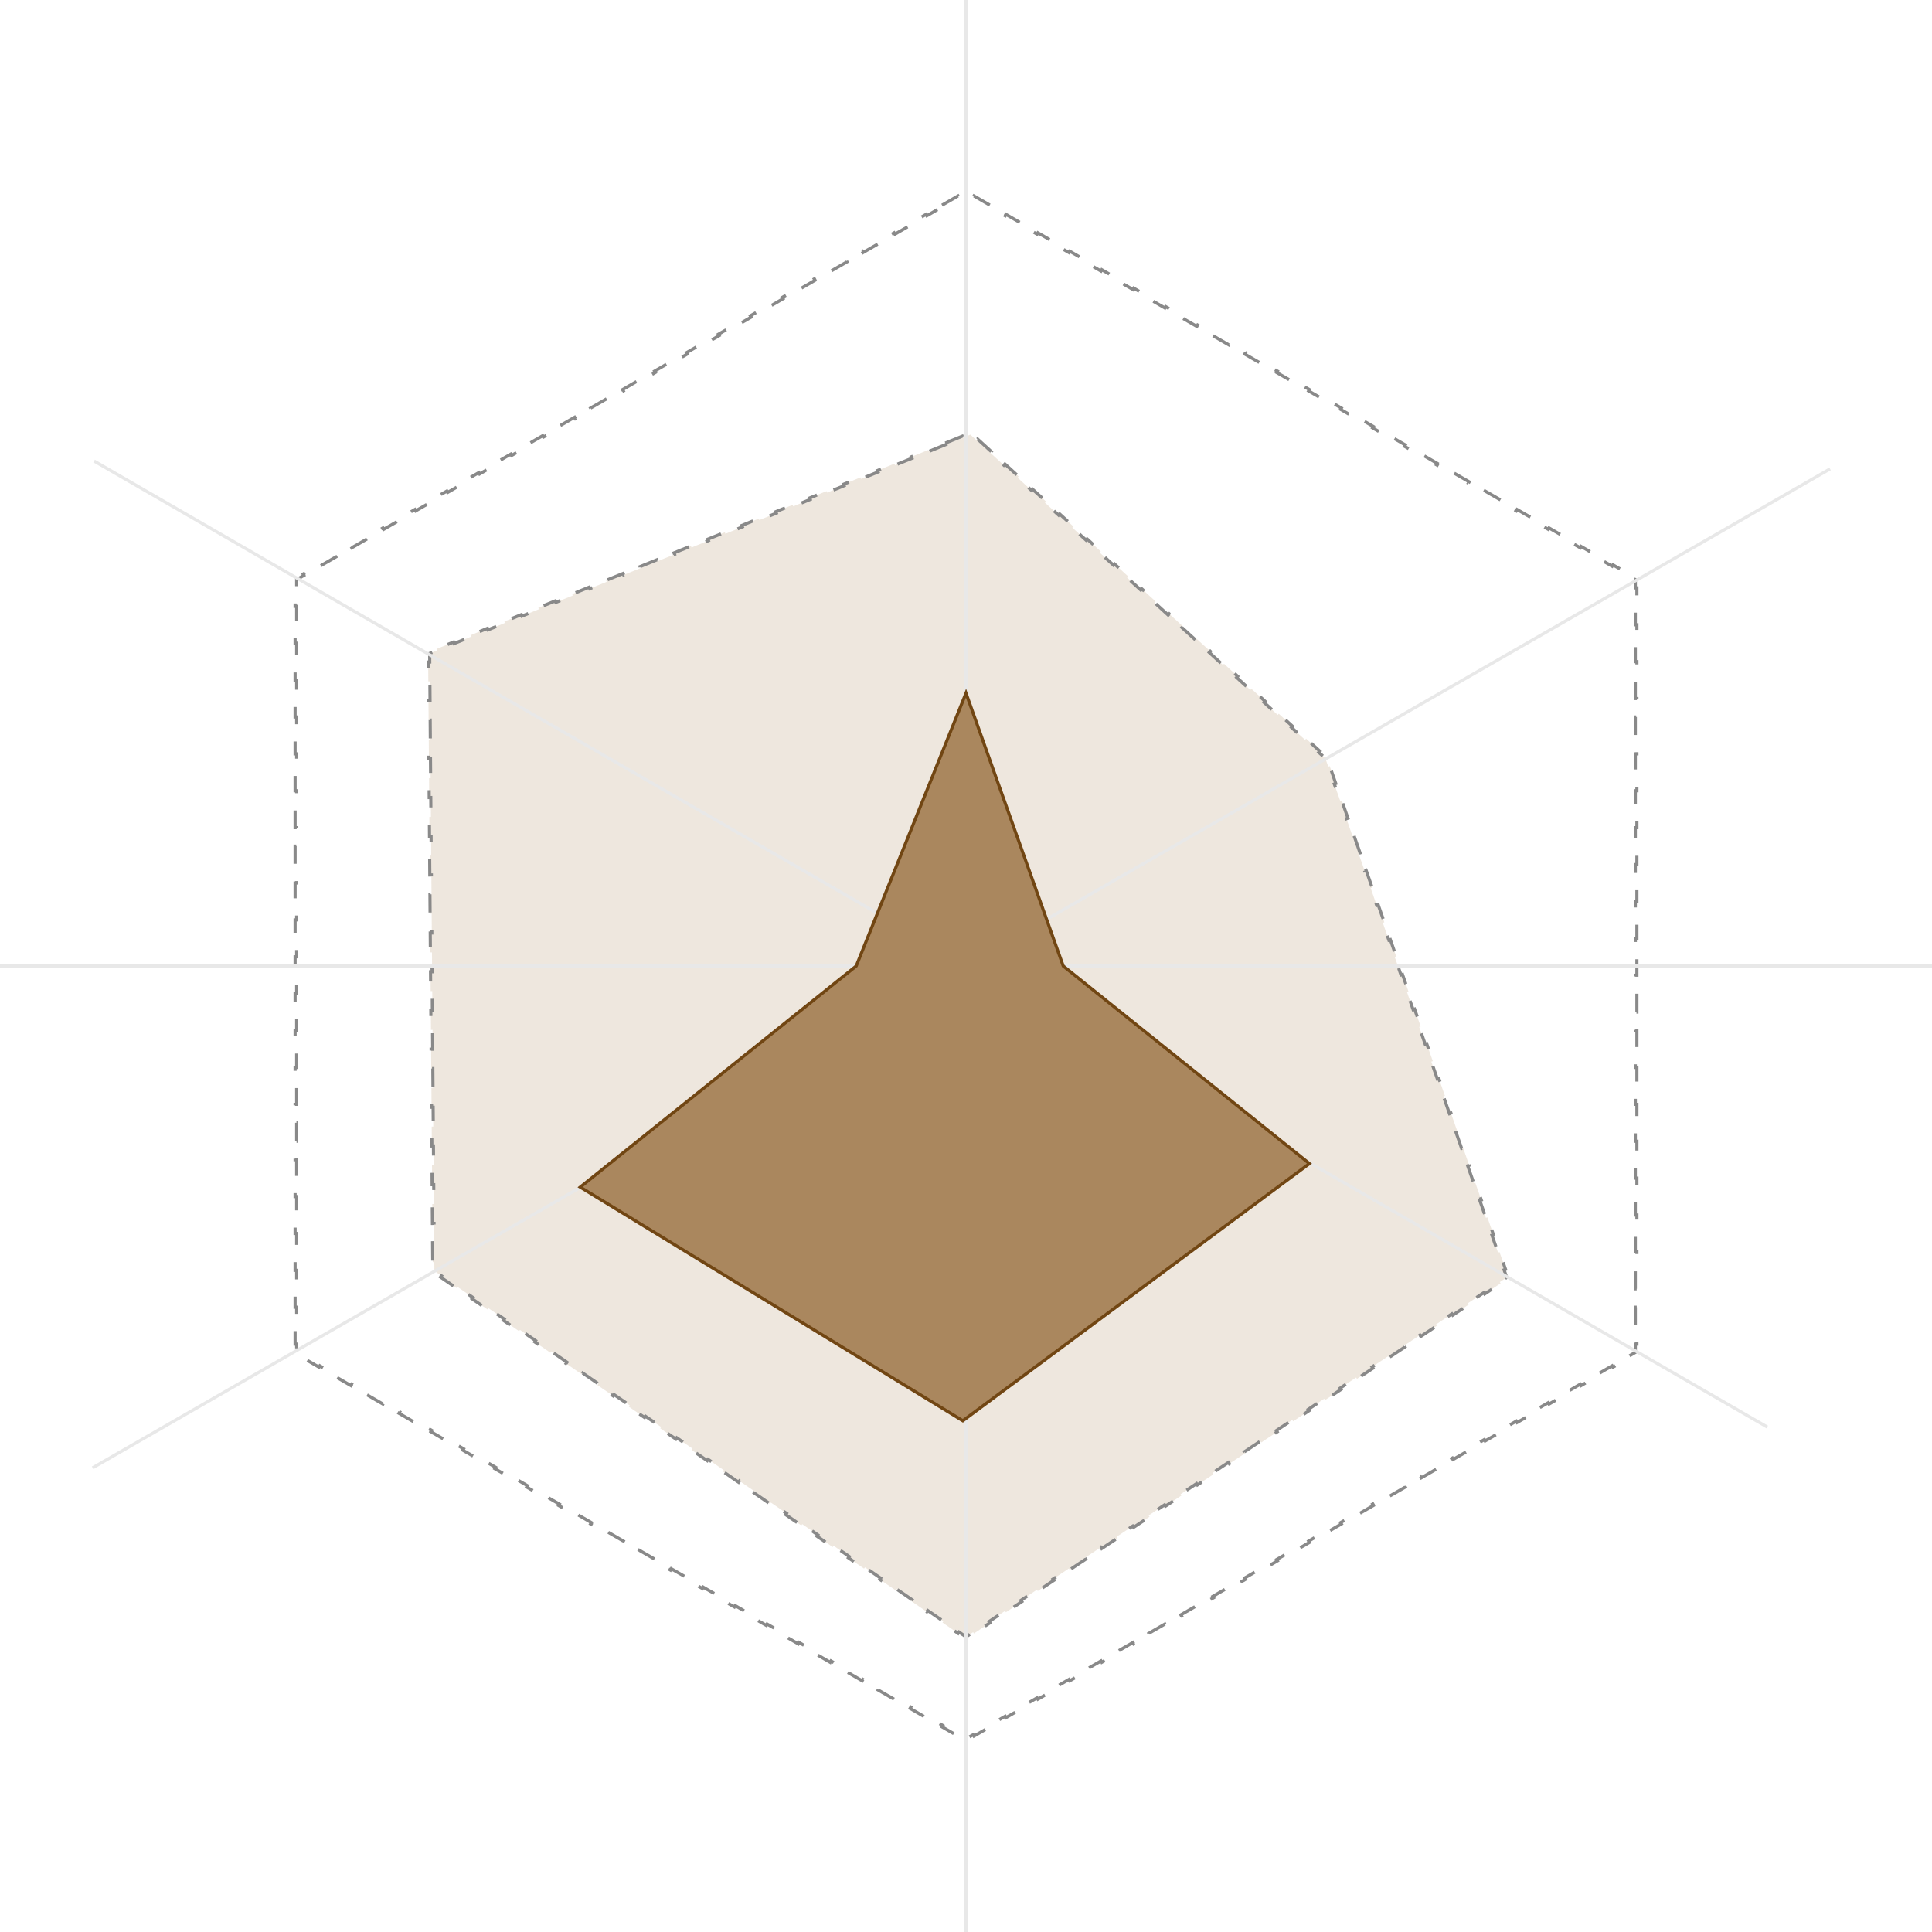
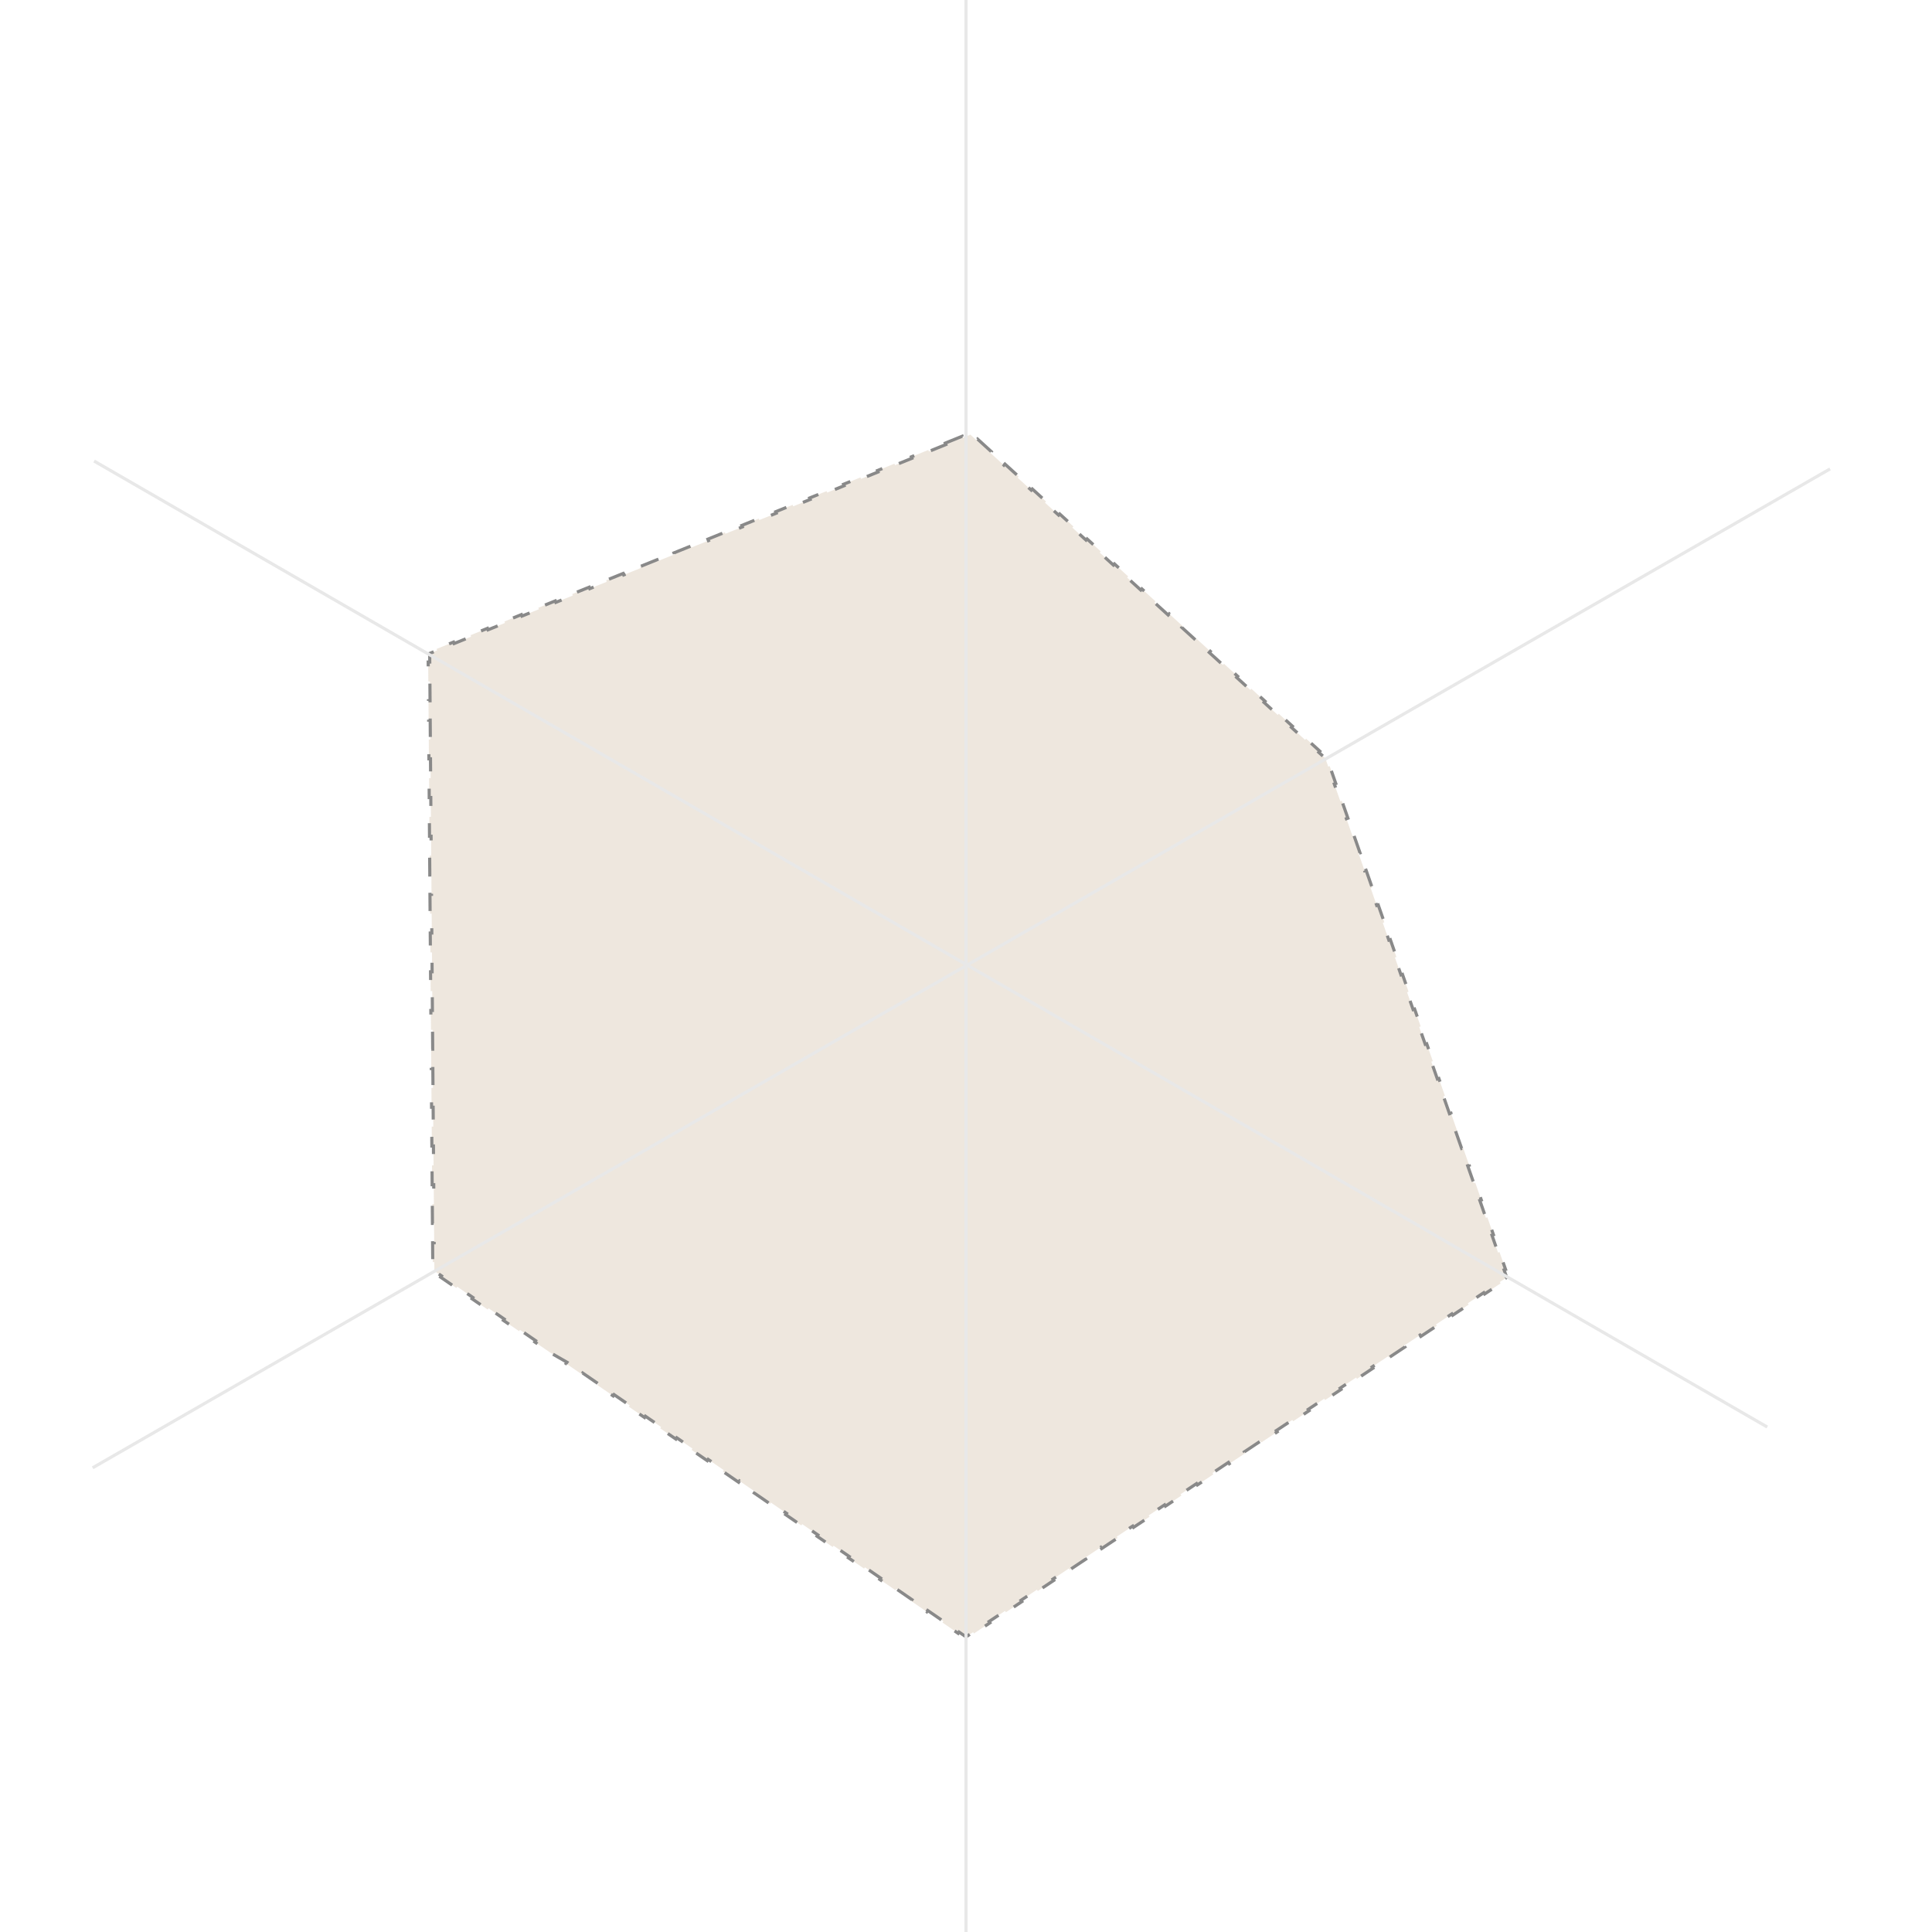
<svg xmlns="http://www.w3.org/2000/svg" width="616" height="616" viewBox="0 0 616 616" fill="none">
-   <path d="M300.36 65.411L305.453 62.47L305.703 62.903L308 61.577L310.297 62.903L310.547 62.47L315.64 65.411L315.39 65.844L320.483 68.784L320.733 68.351L325.826 71.292L325.576 71.725L330.669 74.665L330.919 74.232L336.012 77.173L335.762 77.606L340.855 80.546L341.105 80.113L346.198 83.054L345.948 83.487L351.041 86.427L351.291 85.994L356.384 88.934L356.134 89.368L361.227 92.308L361.477 91.875L366.57 94.816L366.32 95.249L371.413 98.189L371.663 97.756L376.756 100.696L376.506 101.129L381.599 104.07L381.849 103.637L386.942 106.577L386.692 107.01L391.785 109.951L392.035 109.518L397.128 112.458L396.878 112.891L401.971 115.832L402.221 115.399L407.315 118.339L407.065 118.772L412.158 121.713L412.408 121.28L417.501 124.22L417.251 124.653L422.344 127.594L422.594 127.161L427.687 130.101L427.437 130.534L432.53 133.475L432.78 133.042L437.873 135.982L437.623 136.415L442.716 139.356L442.966 138.923L448.059 141.863L447.809 142.296L452.902 145.237L453.152 144.804L458.245 147.744L457.995 148.177L463.088 151.118L463.338 150.685L468.431 153.625L468.181 154.058L473.274 156.998L473.524 156.565L478.617 159.506L478.367 159.939L483.46 162.879L483.71 162.446L488.803 165.387L488.553 165.82L493.646 168.76L493.896 168.327L498.99 171.268L498.74 171.701L503.833 174.641L504.083 174.208L509.176 177.149L508.926 177.582L514.019 180.522L514.269 180.089L519.362 183.03L519.112 183.463L521.408 184.789V187.441H521.908V193.321H521.408V199.202H521.908V205.083H521.408V210.964H521.908V216.845H521.408V222.726H521.908V228.607H521.408V234.488H521.908V240.369H521.408V246.25H521.908V252.131H521.408V258.012H521.908V263.893H521.408V269.774H521.908V275.655H521.408V281.536H521.908V287.417H521.408V293.298H521.908V299.179H521.408V305.06H521.908V310.941H521.408V316.821H521.908V322.702H521.408V328.583H521.908V334.464H521.408V340.345H521.908V346.226H521.408V352.107H521.908V357.988H521.408V363.869H521.908V369.75H521.408V375.631H521.908V381.512H521.408V387.393H521.908V393.274H521.408V399.155H521.908V405.036H521.408V410.917H521.908V416.798H521.408V422.679H521.908V428.56H521.408V431.211L519.112 432.537L519.362 432.97L514.269 435.911L514.019 435.478L508.926 438.418L509.176 438.851L504.083 441.792L503.833 441.359L498.74 444.299L498.99 444.732L493.896 447.673L493.646 447.24L488.553 450.18L488.803 450.613L483.71 453.554L483.46 453.121L478.367 456.061L478.617 456.494L473.524 459.435L473.274 459.002L468.181 461.942L468.431 462.375L463.338 465.315L463.088 464.882L457.995 467.823L458.245 468.256L453.152 471.196L452.902 470.763L447.809 473.704L448.059 474.137L442.966 477.077L442.716 476.644L437.623 479.585L437.873 480.018L432.78 482.958L432.53 482.525L427.437 485.466L427.687 485.899L422.594 488.839L422.344 488.406L417.251 491.347L417.501 491.78L412.408 494.72L412.158 494.287L407.065 497.228L407.315 497.661L402.221 500.601L401.971 500.168L396.878 503.109L397.128 503.542L392.035 506.482L391.785 506.049L386.692 508.99L386.942 509.423L381.849 512.363L381.599 511.93L376.506 514.871L376.756 515.304L371.663 518.244L371.413 517.811L366.32 520.752L366.57 521.185L361.477 524.125L361.227 523.692L356.134 526.632L356.384 527.065L351.291 530.006L351.041 529.573L345.948 532.513L346.198 532.946L341.105 535.887L340.855 535.454L335.762 538.394L336.012 538.827L330.919 541.768L330.669 541.335L325.576 544.275L325.826 544.708L320.733 547.649L320.483 547.216L315.39 550.156L315.64 550.589L310.547 553.53L310.297 553.097L308 554.423L305.703 553.097L305.453 553.53L300.36 550.589L300.61 550.156L295.517 547.216L295.267 547.649L290.174 544.708L290.424 544.275L285.331 541.335L285.081 541.768L279.988 538.827L280.238 538.394L275.145 535.454L274.895 535.887L269.802 532.946L270.052 532.513L264.959 529.573L264.709 530.006L259.616 527.065L259.866 526.632L254.773 523.692L254.523 524.125L249.43 521.185L249.68 520.751L244.587 517.811L244.337 518.244L239.244 515.304L239.494 514.871L234.401 511.93L234.151 512.363L229.058 509.423L229.308 508.99L224.215 506.049L223.965 506.482L218.872 503.542L219.122 503.109L214.028 500.168L213.778 500.601L208.685 497.661L208.935 497.228L203.842 494.287L203.592 494.72L198.499 491.78L198.749 491.347L193.656 488.406L193.406 488.839L188.313 485.899L188.563 485.466L183.47 482.525L183.22 482.958L178.127 480.018L178.377 479.585L173.284 476.644L173.034 477.077L167.941 474.137L168.191 473.704L163.098 470.763L162.848 471.196L157.755 468.256L158.005 467.823L152.912 464.882L152.662 465.315L147.569 462.375L147.819 461.942L142.726 459.001L142.476 459.435L137.383 456.494L137.633 456.061L132.54 453.121L132.29 453.554L127.197 450.613L127.447 450.18L122.354 447.24L122.104 447.673L117.01 444.732L117.26 444.299L112.167 441.359L111.917 441.792L106.824 438.851L107.074 438.418L101.981 435.478L101.731 435.911L96.638 432.97L96.888 432.537L94.592 431.211V428.559H94.092V422.679H94.592V416.798H94.092V410.917H94.592V405.036H94.092V399.155H94.592V393.274H94.092V387.393H94.592V381.512H94.092V375.631H94.592V369.75H94.092V363.869H94.592V357.988H94.092V352.107H94.592V346.226H94.092V340.345H94.592V334.464H94.092V328.583H94.592V322.702H94.092V316.821H94.592V310.94H94.092V305.059H94.592V299.179H94.092V293.298H94.592V287.417H94.092V281.536H94.592V275.655H94.092V269.774H94.592V263.893H94.092V258.012H94.592V252.131H94.092V246.25H94.592V240.369H94.092V234.488H94.592V228.607H94.092V222.726H94.592V216.845H94.092V210.964H94.592V205.083H94.092V199.202H94.592V193.321H94.092V187.44H94.592V184.789L96.888 183.463L96.638 183.03L101.731 180.089L101.981 180.522L107.074 177.582L106.824 177.149L111.917 174.208L112.167 174.641L117.261 171.701L117.011 171.268L122.104 168.327L122.354 168.76L127.447 165.82L127.197 165.387L132.29 162.446L132.54 162.879L137.633 159.939L137.383 159.506L142.476 156.565L142.726 156.998L147.819 154.058L147.569 153.625L152.662 150.685L152.912 151.118L158.005 148.177L157.755 147.744L162.848 144.804L163.098 145.237L168.191 142.296L167.941 141.863L173.034 138.923L173.284 139.356L178.377 136.415L178.127 135.982L183.22 133.042L183.47 133.475L188.563 130.534L188.313 130.101L193.406 127.161L193.656 127.594L198.749 124.653L198.499 124.22L203.592 121.28L203.842 121.713L208.935 118.772L208.685 118.339L213.779 115.399L214.029 115.832L219.122 112.891L218.872 112.458L223.965 109.518L224.215 109.951L229.308 107.01L229.058 106.577L234.151 103.637L234.401 104.07L239.494 101.129L239.244 100.696L244.337 97.756L244.587 98.189L249.68 95.249L249.43 94.816L254.523 91.875L254.773 92.308L259.866 89.368L259.616 88.934L264.709 85.994L264.959 86.427L270.052 83.487L269.802 83.054L274.895 80.113L275.145 80.546L280.238 77.606L279.988 77.173L285.081 74.232L285.331 74.665L290.424 71.725L290.174 71.292L295.267 68.351L295.517 68.784L300.61 65.844L300.36 65.411Z" stroke="#898989" stroke-dasharray="6 6" />
-   <path d="M301.391 141.281L306.797 139.094L306.984 139.557L309.396 138.582L311.346 140.36L311.683 139.99L316.048 143.971L315.711 144.341L320.076 148.321L320.413 147.952L324.779 151.933L324.442 152.302L328.807 156.283L329.144 155.913L333.51 159.894L333.173 160.264L337.538 164.244L337.875 163.875L342.24 167.856L341.903 168.225L346.269 172.206L346.606 171.837L350.971 175.817L350.634 176.187L355 180.168L355.336 179.798L359.702 183.779L359.365 184.148L363.73 188.129L364.067 187.76L368.433 191.74L368.096 192.11L372.461 196.091L372.798 195.721L377.163 199.702L376.827 200.071L381.192 204.052L381.529 203.683L385.894 207.663L385.557 208.033L389.923 212.014L390.26 211.644L394.625 215.625L394.288 215.994L398.653 219.975L398.99 219.606L403.356 223.587L403.019 223.956L407.384 227.937L407.721 227.567L412.087 231.548L411.75 231.918L416.115 235.898L416.452 235.529L420.817 239.51L420.48 239.879L422.57 241.784L423.495 244.432L423.967 244.267L425.9 249.8L425.428 249.965L427.361 255.498L427.833 255.333L429.767 260.867L429.295 261.032L431.228 266.565L431.7 266.4L433.633 271.933L433.161 272.098L435.095 277.632L435.567 277.467L437.5 283L437.028 283.165L438.961 288.698L439.433 288.533L441.367 294.067L440.895 294.232L442.828 299.765L443.3 299.6L445.233 305.133L444.761 305.298L446.695 310.832L447.167 310.667L449.1 316.2L448.628 316.365L450.561 321.898L451.033 321.733L452.967 327.267L452.495 327.432L454.428 332.965L454.9 332.8L456.833 338.333L456.361 338.498L458.295 344.032L458.767 343.867L460.7 349.4L460.228 349.565L462.161 355.098L462.633 354.933L464.567 360.467L464.095 360.632L466.028 366.165L466.5 366L468.433 371.533L467.961 371.698L469.895 377.232L470.367 377.067L472.3 382.6L471.828 382.765L473.761 388.298L474.233 388.133L476.167 393.667L475.695 393.832L477.628 399.365L478.1 399.2L480.033 404.733L479.561 404.898L480.4 407.298L478.179 408.775L478.456 409.191L473.368 412.574L473.091 412.157L468.003 415.54L468.279 415.956L463.191 419.338L462.914 418.922L457.826 422.304L458.103 422.721L453.015 426.103L452.738 425.687L447.65 429.069L447.926 429.485L442.838 432.868L442.561 432.451L437.473 435.834L437.75 436.25L432.662 439.632L432.385 439.216L427.297 442.598L427.574 443.015L422.485 446.397L422.208 445.981L417.12 449.363L417.397 449.779L412.309 453.162L412.032 452.745L406.944 456.128L407.221 456.544L402.132 459.926L401.856 459.51L396.767 462.892L397.044 463.309L391.956 466.691L391.679 466.275L386.591 469.657L386.868 470.074L381.779 473.456L381.503 473.039L376.414 476.422L376.691 476.838L371.603 480.221L371.326 479.804L366.238 483.187L366.515 483.603L361.426 486.985L361.15 486.569L356.061 489.951L356.338 490.368L351.25 493.75L350.973 493.334L345.885 496.716L346.162 497.132L341.074 500.515L340.797 500.098L335.708 503.481L335.985 503.897L330.897 507.279L330.62 506.863L325.532 510.245L325.809 510.662L320.721 514.044L320.444 513.628L315.356 517.01L315.632 517.426L310.544 520.809L310.267 520.392L308.005 521.896L305.783 520.367L305.5 520.779L300.5 517.338L300.783 516.926L295.783 513.485L295.5 513.897L290.5 510.456L290.783 510.044L285.783 506.603L285.5 507.015L280.5 503.573L280.783 503.162L275.783 499.72L275.5 500.132L270.5 496.691L270.783 496.279L265.783 492.838L265.5 493.25L260.5 489.809L260.783 489.397L255.783 485.956L255.5 486.368L250.5 482.926L250.783 482.515L245.783 479.073L245.5 479.485L240.5 476.044L240.783 475.632L235.783 472.191L235.5 472.603L230.5 469.162L230.783 468.75L225.783 465.309L225.5 465.721L220.5 462.279L220.783 461.868L215.783 458.426L215.5 458.838L210.5 455.397L210.783 454.985L205.783 451.544L205.5 451.956L200.5 448.515L200.783 448.103L195.783 444.662L195.5 445.074L190.5 441.632L190.783 441.22L185.783 437.779L185.5 438.191L180.5 434.75L180.783 434.338L175.783 430.897L175.5 431.309L170.5 427.868L170.783 427.456L165.783 424.015L165.5 424.426L160.5 420.985L160.783 420.573L155.783 417.132L155.5 417.544L150.5 414.103L150.783 413.691L145.783 410.25L145.5 410.662L140.5 407.221L140.783 406.809L138.498 405.236L138.477 402.41L137.977 402.414L137.93 396.242L138.43 396.238L138.383 390.067L137.883 390.07L137.836 383.898L138.336 383.895L138.289 377.723L137.789 377.727L137.742 371.555L138.242 371.551L138.195 365.379L137.695 365.383L137.648 359.211L138.148 359.207L138.102 353.035L137.602 353.039L137.555 346.867L138.055 346.863L138.008 340.691L137.508 340.695L137.461 334.523L137.961 334.52L137.914 328.348L137.414 328.352L137.367 322.18L137.867 322.176L137.82 316.004L137.32 316.008L137.273 309.836L137.773 309.832L137.727 303.66L137.227 303.664L137.18 297.492L137.68 297.488L137.633 291.317L137.133 291.32L137.086 285.148L137.586 285.145L137.539 278.973L137.039 278.977L136.992 272.805L137.492 272.801L137.445 266.629L136.945 266.633L136.898 260.461L137.398 260.457L137.352 254.285L136.852 254.289L136.805 248.117L137.305 248.113L137.258 241.942L136.758 241.945L136.711 235.773L137.211 235.77L137.164 229.598L136.664 229.602L136.617 223.43L137.117 223.426L137.07 217.254L136.57 217.258L136.523 211.086L137.023 211.082L137.003 208.336L139.391 207.37L139.203 206.906L144.609 204.719L144.797 205.182L150.203 202.995L150.016 202.531L155.422 200.344L155.609 200.807L161.016 198.62L160.828 198.156L166.234 195.969L166.422 196.432L171.828 194.245L171.641 193.781L177.047 191.594L177.234 192.057L182.641 189.87L182.453 189.406L187.859 187.219L188.047 187.682L193.453 185.495L193.266 185.031L198.672 182.844L198.859 183.307L204.266 181.12L204.078 180.656L209.484 178.469L209.672 178.932L215.078 176.745L214.891 176.281L220.297 174.094L220.484 174.557L225.891 172.37L225.703 171.906L231.109 169.719L231.297 170.182L236.703 167.995L236.516 167.531L241.922 165.344L242.109 165.807L247.516 163.62L247.328 163.156L252.734 160.969L252.922 161.432L258.328 159.245L258.141 158.781L263.547 156.594L263.734 157.057L269.141 154.87L268.953 154.406L274.359 152.219L274.547 152.682L279.953 150.495L279.766 150.031L285.172 147.844L285.359 148.307L290.766 146.12L290.578 145.656L295.984 143.469L296.172 143.932L301.578 141.745L301.391 141.281Z" fill="#AA875E" fill-opacity="0.2" stroke="#898989" stroke-dasharray="6 6" />
+   <path d="M301.391 141.281L306.797 139.094L306.984 139.557L309.396 138.582L311.346 140.36L311.683 139.99L316.048 143.971L315.711 144.341L320.076 148.321L320.413 147.952L324.779 151.933L324.442 152.302L328.807 156.283L329.144 155.913L333.51 159.894L333.173 160.264L337.538 164.244L337.875 163.875L342.24 167.856L341.903 168.225L346.269 172.206L346.606 171.837L350.971 175.817L350.634 176.187L355 180.168L355.336 179.798L359.702 183.779L359.365 184.148L363.73 188.129L364.067 187.76L368.433 191.74L368.096 192.11L372.461 196.091L372.798 195.721L377.163 199.702L376.827 200.071L381.192 204.052L381.529 203.683L385.894 207.663L385.557 208.033L389.923 212.014L390.26 211.644L394.625 215.625L394.288 215.994L398.653 219.975L398.99 219.606L403.356 223.587L403.019 223.956L407.384 227.937L407.721 227.567L412.087 231.548L411.75 231.918L416.115 235.898L416.452 235.529L420.817 239.51L420.48 239.879L422.57 241.784L423.495 244.432L423.967 244.267L425.9 249.8L425.428 249.965L427.361 255.498L427.833 255.333L429.767 260.867L429.295 261.032L431.228 266.565L431.7 266.4L433.633 271.933L433.161 272.098L435.095 277.632L435.567 277.467L437.5 283L437.028 283.165L438.961 288.698L439.433 288.533L441.367 294.067L440.895 294.232L442.828 299.765L443.3 299.6L445.233 305.133L444.761 305.298L446.695 310.832L447.167 310.667L449.1 316.2L448.628 316.365L450.561 321.898L451.033 321.733L452.967 327.267L452.495 327.432L454.428 332.965L454.9 332.8L456.833 338.333L456.361 338.498L458.295 344.032L458.767 343.867L460.7 349.4L460.228 349.565L462.161 355.098L462.633 354.933L464.567 360.467L464.095 360.632L466.028 366.165L466.5 366L468.433 371.533L467.961 371.698L469.895 377.232L470.367 377.067L472.3 382.6L471.828 382.765L473.761 388.298L474.233 388.133L476.167 393.667L475.695 393.832L477.628 399.365L478.1 399.2L480.033 404.733L479.561 404.898L480.4 407.298L478.179 408.775L478.456 409.191L473.368 412.574L473.091 412.157L468.003 415.54L468.279 415.956L463.191 419.338L462.914 418.922L457.826 422.304L458.103 422.721L453.015 426.103L452.738 425.687L447.65 429.069L447.926 429.485L442.838 432.868L442.561 432.451L437.473 435.834L437.75 436.25L432.662 439.632L432.385 439.216L427.297 442.598L427.574 443.015L422.485 446.397L422.208 445.981L417.12 449.363L417.397 449.779L412.309 453.162L412.032 452.745L406.944 456.128L407.221 456.544L402.132 459.926L401.856 459.51L396.767 462.892L397.044 463.309L391.956 466.691L391.679 466.275L386.591 469.657L386.868 470.074L381.779 473.456L381.503 473.039L376.414 476.422L376.691 476.838L371.603 480.221L371.326 479.804L366.238 483.187L366.515 483.603L361.426 486.985L361.15 486.569L356.061 489.951L356.338 490.368L351.25 493.75L350.973 493.334L345.885 496.716L346.162 497.132L341.074 500.515L340.797 500.098L335.708 503.481L335.985 503.897L330.897 507.279L330.62 506.863L325.532 510.245L325.809 510.662L320.721 514.044L320.444 513.628L315.356 517.01L315.632 517.426L310.544 520.809L310.267 520.392L308.005 521.896L305.783 520.367L305.5 520.779L300.5 517.338L300.783 516.926L295.783 513.485L295.5 513.897L290.5 510.456L290.783 510.044L285.783 506.603L285.5 507.015L280.5 503.573L280.783 503.162L275.783 499.72L275.5 500.132L270.5 496.691L270.783 496.279L265.783 492.838L265.5 493.25L260.5 489.809L260.783 489.397L255.783 485.956L255.5 486.368L250.5 482.926L250.783 482.515L245.783 479.073L245.5 479.485L240.5 476.044L240.783 475.632L235.783 472.191L235.5 472.603L230.5 469.162L230.783 468.75L225.783 465.309L225.5 465.721L220.5 462.279L220.783 461.868L215.783 458.426L215.5 458.838L210.5 455.397L210.783 454.985L205.783 451.544L205.5 451.956L200.5 448.515L200.783 448.103L195.783 444.662L195.5 445.074L190.5 441.632L190.783 441.22L185.783 437.779L185.5 438.191L180.5 434.75L180.783 434.338L175.5 431.309L170.5 427.868L170.783 427.456L165.783 424.015L165.5 424.426L160.5 420.985L160.783 420.573L155.783 417.132L155.5 417.544L150.5 414.103L150.783 413.691L145.783 410.25L145.5 410.662L140.5 407.221L140.783 406.809L138.498 405.236L138.477 402.41L137.977 402.414L137.93 396.242L138.43 396.238L138.383 390.067L137.883 390.07L137.836 383.898L138.336 383.895L138.289 377.723L137.789 377.727L137.742 371.555L138.242 371.551L138.195 365.379L137.695 365.383L137.648 359.211L138.148 359.207L138.102 353.035L137.602 353.039L137.555 346.867L138.055 346.863L138.008 340.691L137.508 340.695L137.461 334.523L137.961 334.52L137.914 328.348L137.414 328.352L137.367 322.18L137.867 322.176L137.82 316.004L137.32 316.008L137.273 309.836L137.773 309.832L137.727 303.66L137.227 303.664L137.18 297.492L137.68 297.488L137.633 291.317L137.133 291.32L137.086 285.148L137.586 285.145L137.539 278.973L137.039 278.977L136.992 272.805L137.492 272.801L137.445 266.629L136.945 266.633L136.898 260.461L137.398 260.457L137.352 254.285L136.852 254.289L136.805 248.117L137.305 248.113L137.258 241.942L136.758 241.945L136.711 235.773L137.211 235.77L137.164 229.598L136.664 229.602L136.617 223.43L137.117 223.426L137.07 217.254L136.57 217.258L136.523 211.086L137.023 211.082L137.003 208.336L139.391 207.37L139.203 206.906L144.609 204.719L144.797 205.182L150.203 202.995L150.016 202.531L155.422 200.344L155.609 200.807L161.016 198.62L160.828 198.156L166.234 195.969L166.422 196.432L171.828 194.245L171.641 193.781L177.047 191.594L177.234 192.057L182.641 189.87L182.453 189.406L187.859 187.219L188.047 187.682L193.453 185.495L193.266 185.031L198.672 182.844L198.859 183.307L204.266 181.12L204.078 180.656L209.484 178.469L209.672 178.932L215.078 176.745L214.891 176.281L220.297 174.094L220.484 174.557L225.891 172.37L225.703 171.906L231.109 169.719L231.297 170.182L236.703 167.995L236.516 167.531L241.922 165.344L242.109 165.807L247.516 163.62L247.328 163.156L252.734 160.969L252.922 161.432L258.328 159.245L258.141 158.781L263.547 156.594L263.734 157.057L269.141 154.87L268.953 154.406L274.359 152.219L274.547 152.682L279.953 150.495L279.766 150.031L285.172 147.844L285.359 148.307L290.766 146.12L290.578 145.656L295.984 143.469L296.172 143.932L301.578 141.745L301.391 141.281Z" fill="#AA875E" fill-opacity="0.2" stroke="#898989" stroke-dasharray="6 6" />
  <path d="M308 616V0" stroke="#E8E8E8" />
  <path d="M563.472 455L30 147" stroke="#E8E8E8" />
  <path d="M29.529 468L583.5 149.5" stroke="#E8E8E8" />
-   <path d="M0 308L616 308" stroke="#E8E8E8" />
-   <path d="M185 378.5L273 308L308 221L339 308L417.5 371L306.989 453L185 378.5Z" fill="#AA875E" stroke="#714613" />
</svg>